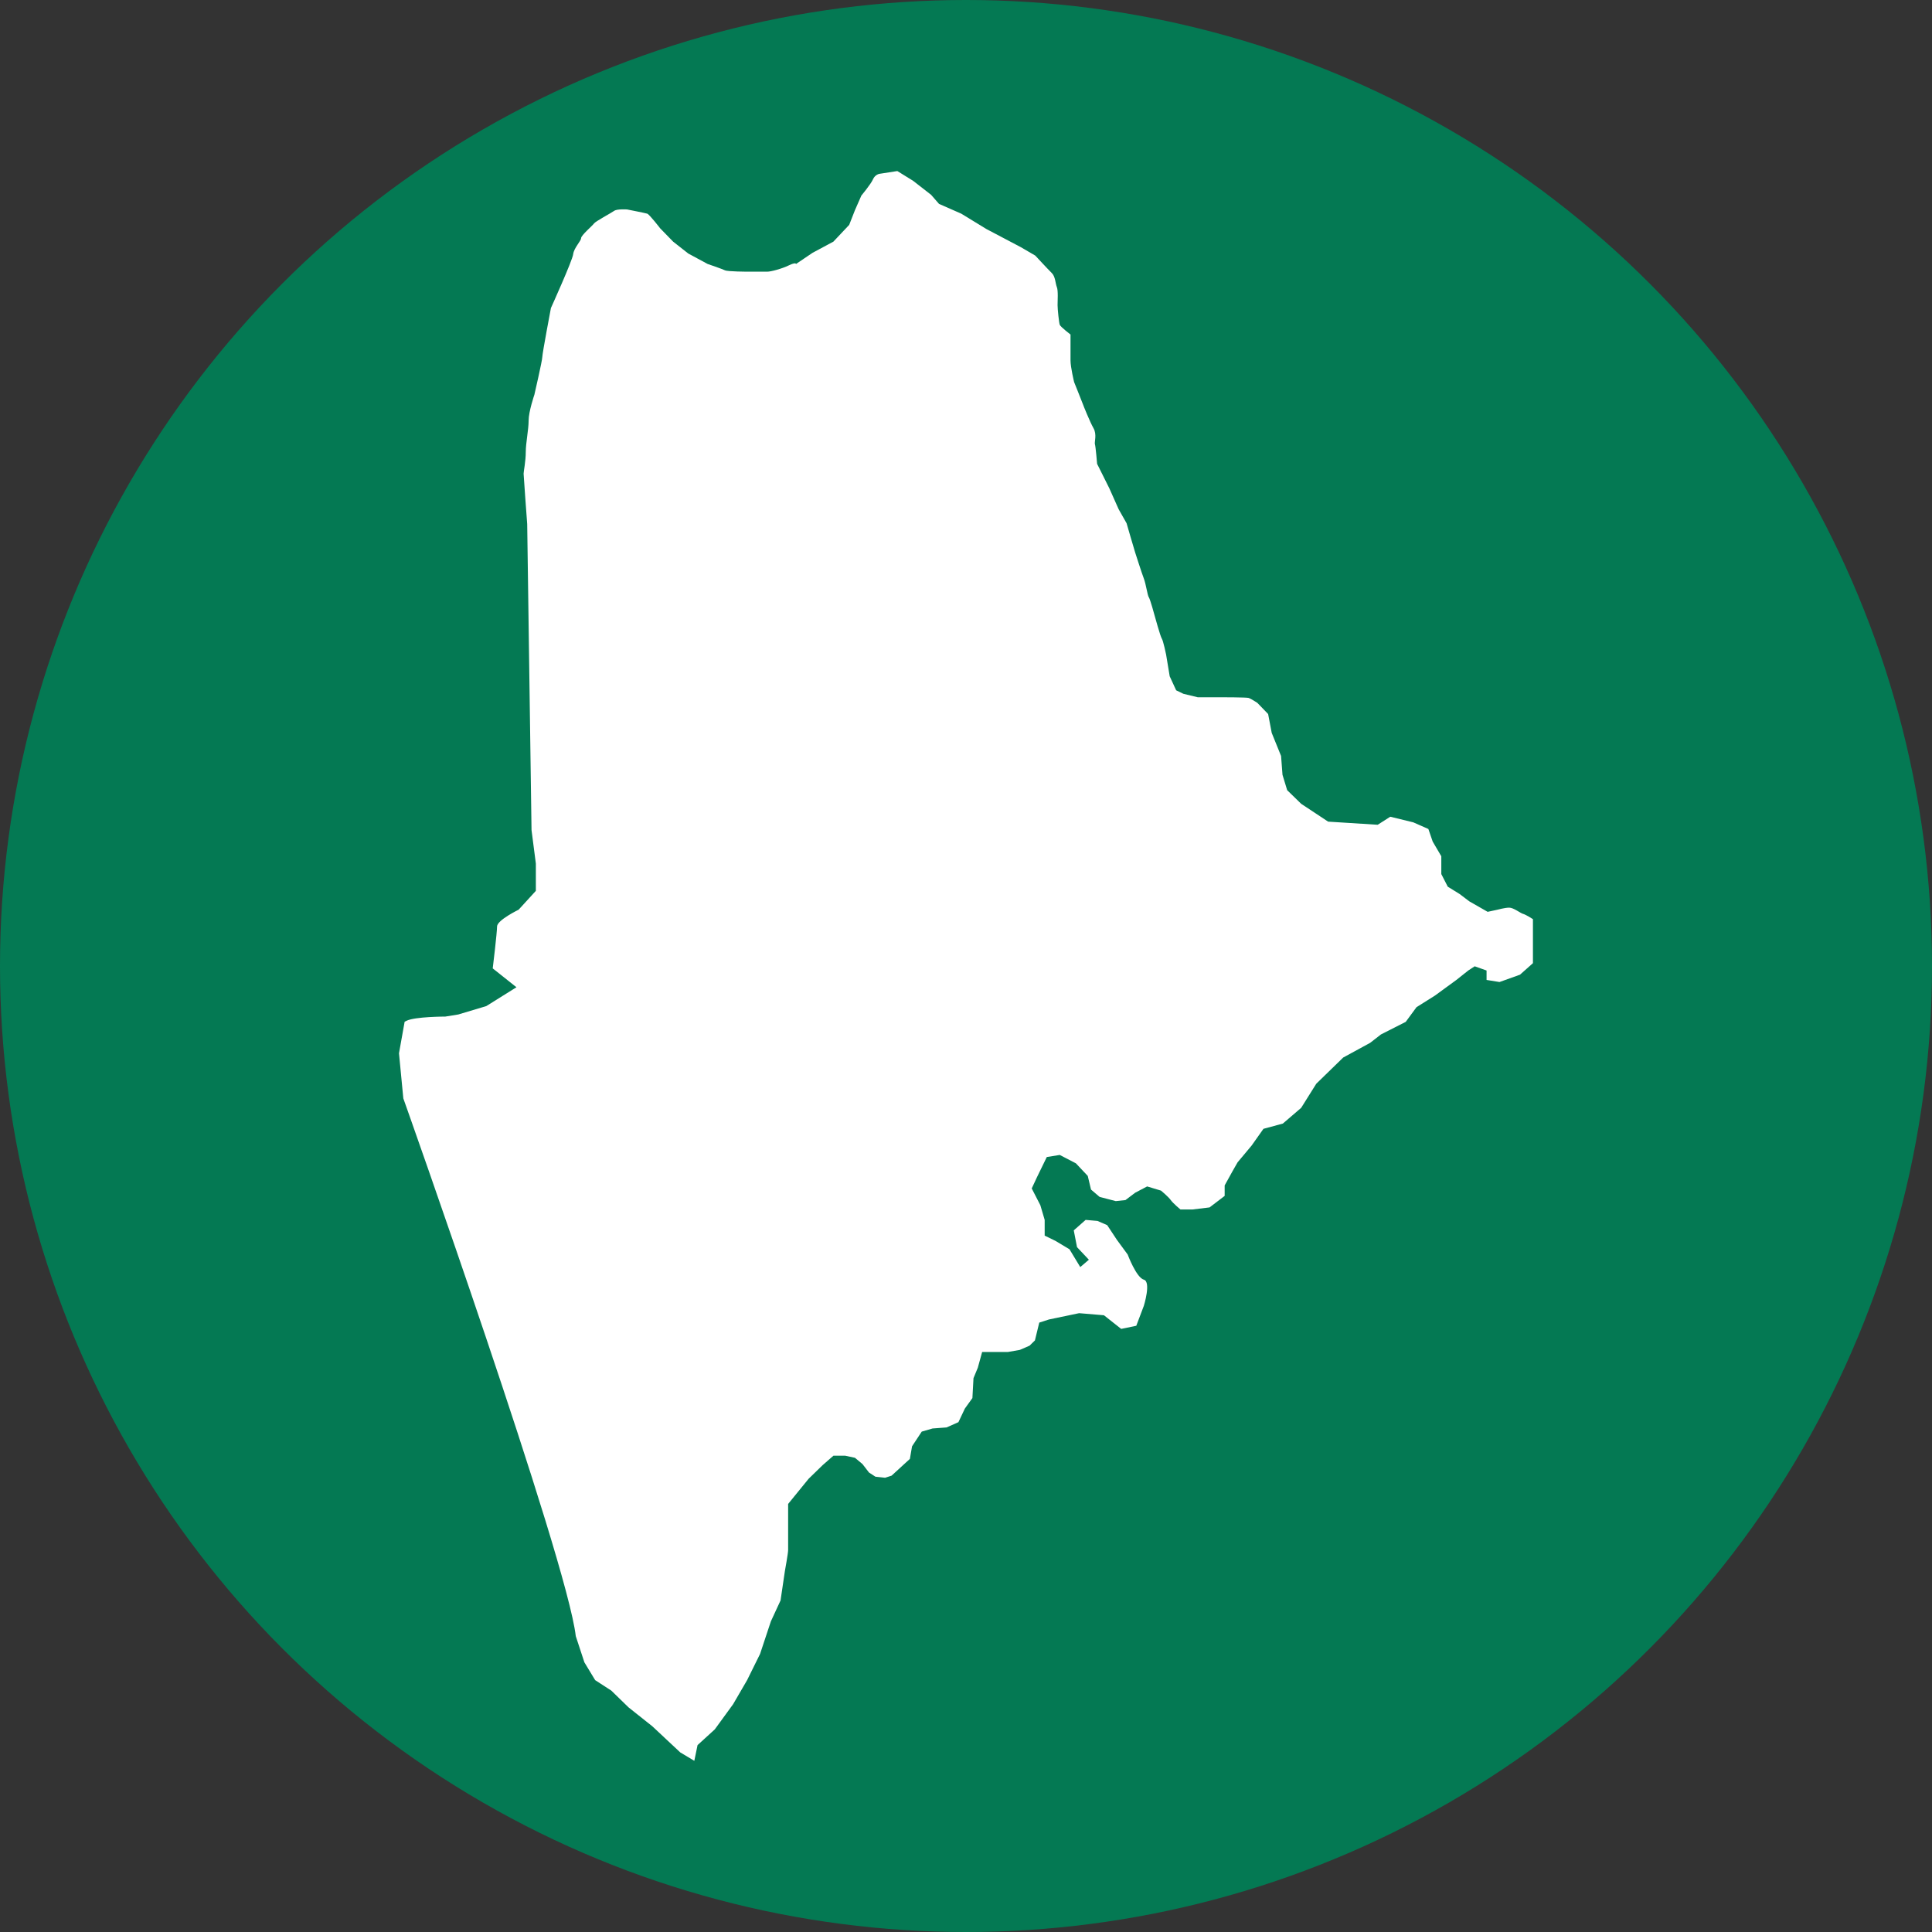
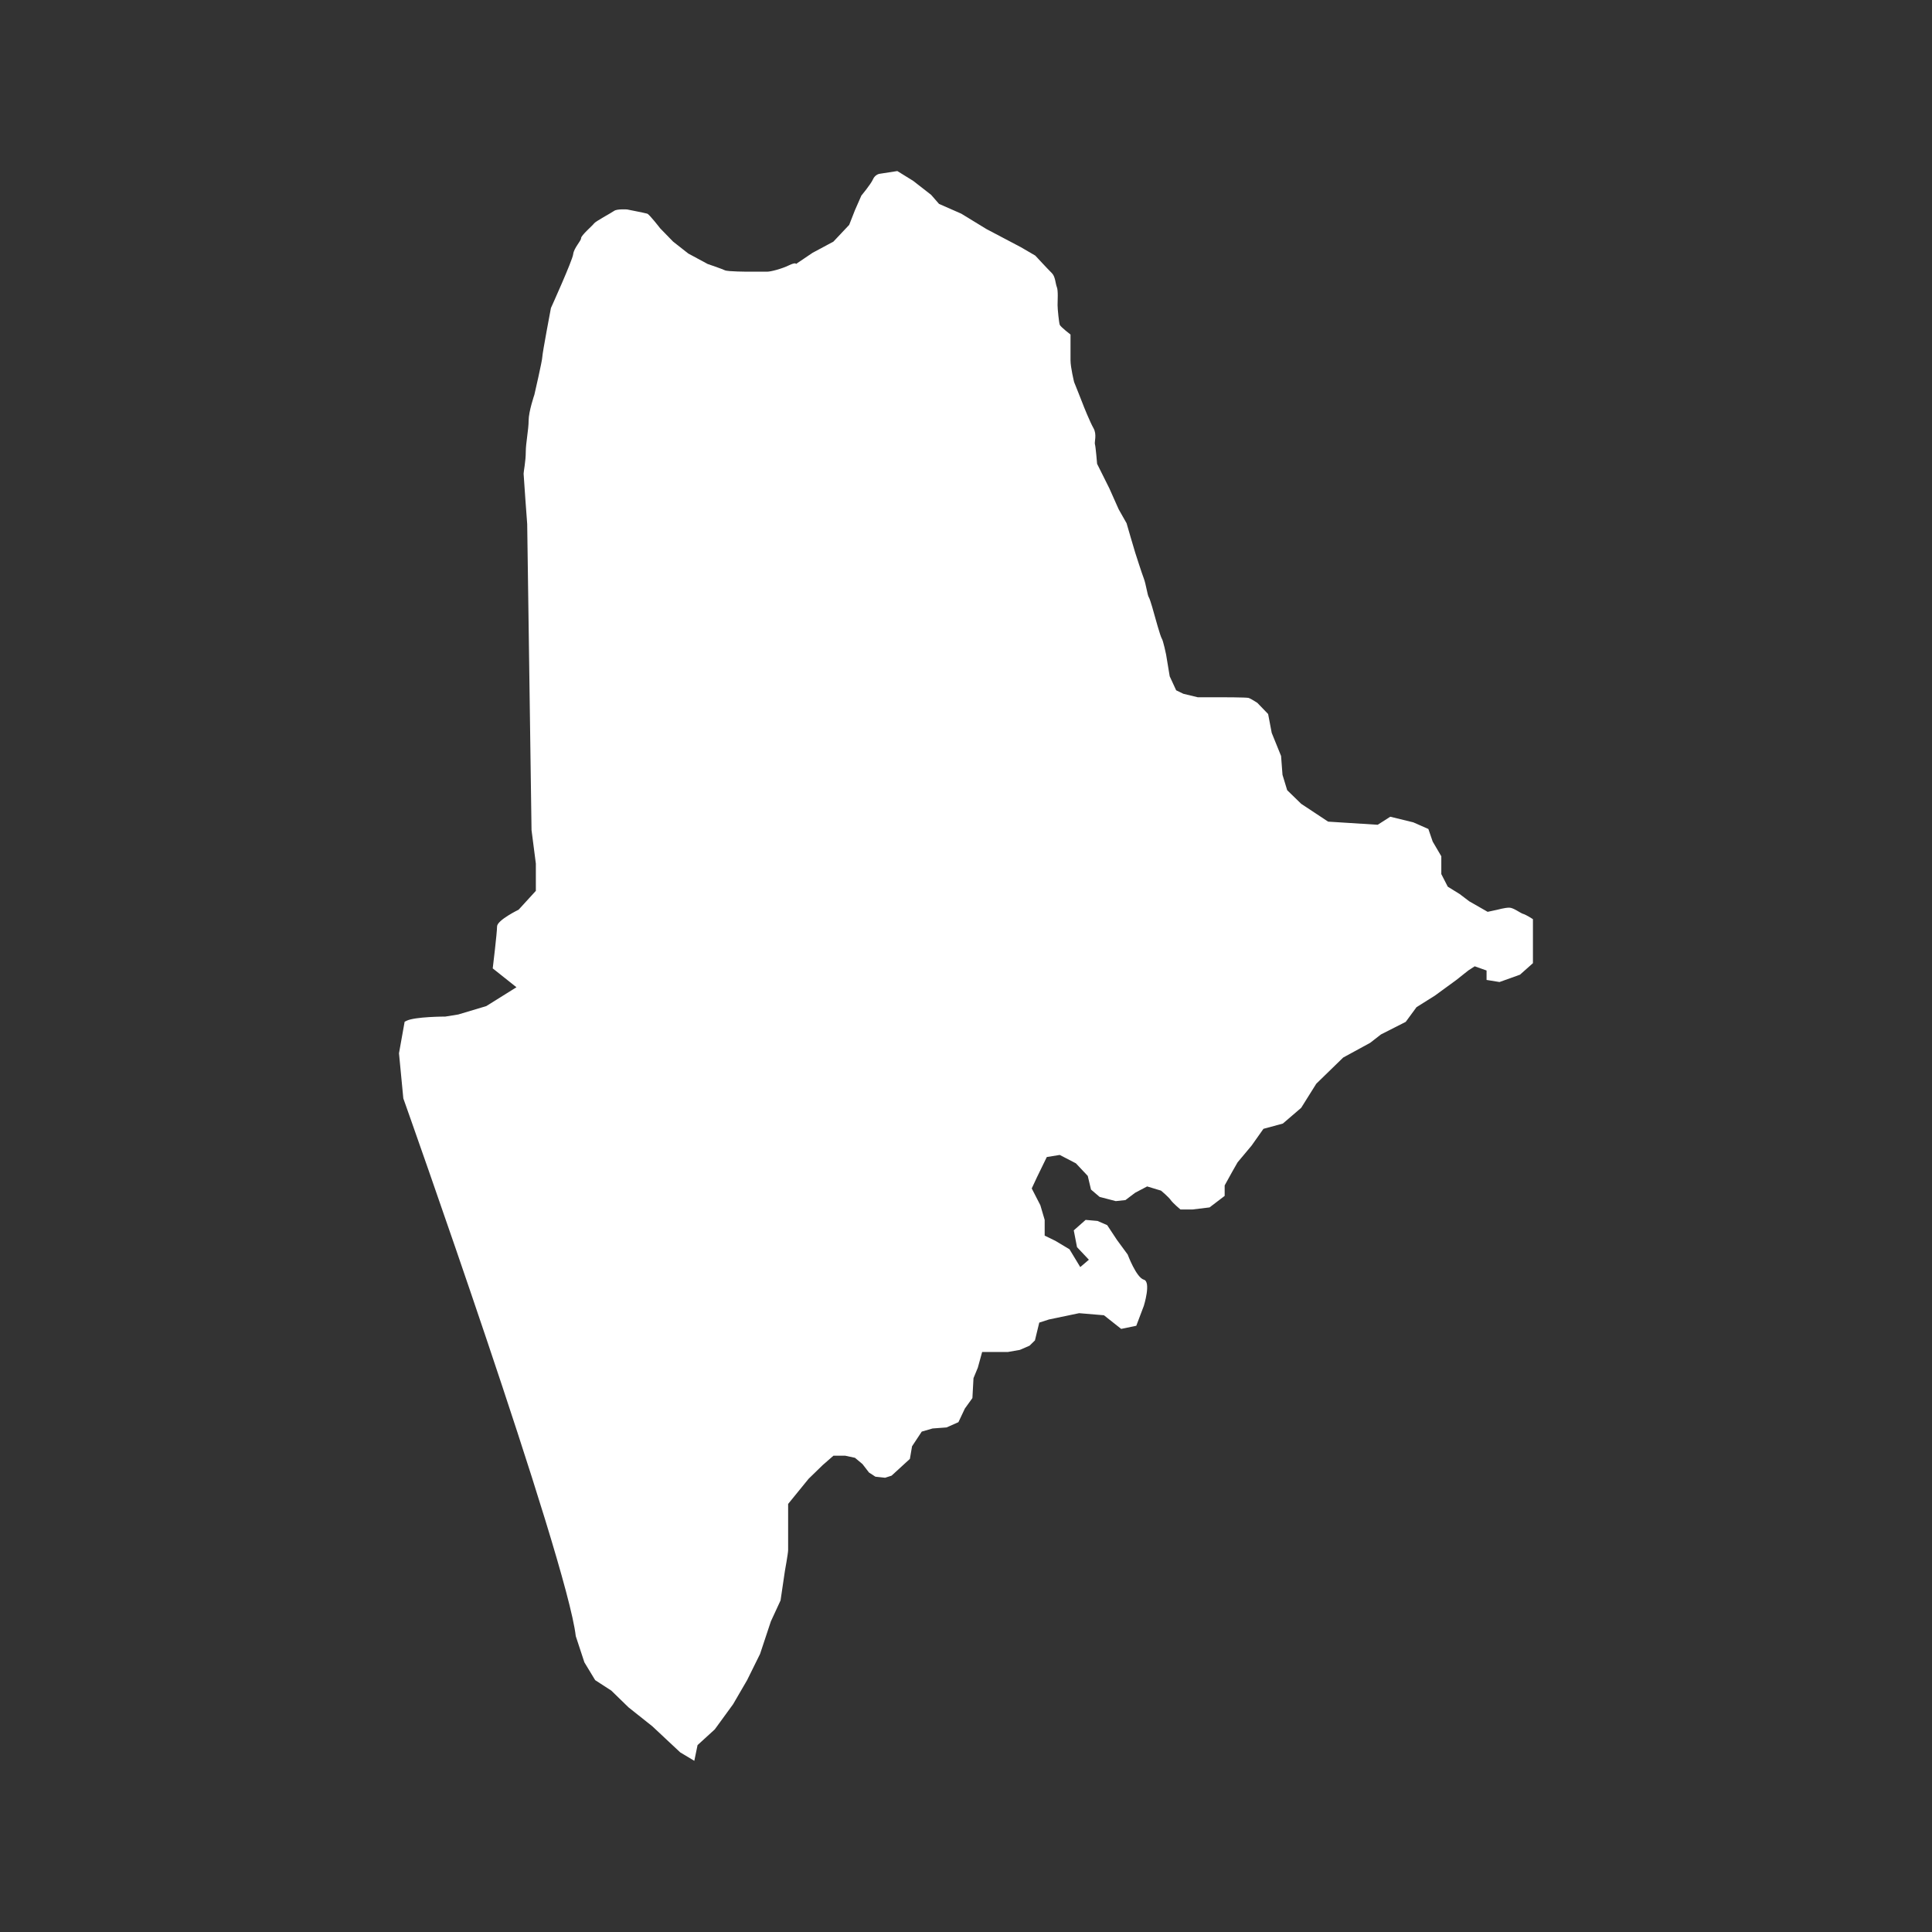
<svg xmlns="http://www.w3.org/2000/svg" viewBox="0 0 500 500">
  <rect x="0" y="0" width="500" height="500" fill="#333333" stroke="none" />
  <defs>
    <style>.cls-1{fill:#fff;}.cls-2{fill:#047953;}</style>
  </defs>
  <g id="circle">
-     <circle class="cls-2" cx="250" cy="250" r="250" />
-   </g>
+     </g>
  <g id="_Ñëîé_1">
    <path class="cls-1" d="m394.21,236.53c-.84-.27-2.51-1.63-3.63-1.63s-3.07.54-3.07.54l-2.51.54-4.74-2.71-2.51-1.9-3.07-1.9-1.67-3.26v-4.61l-2.23-3.8-1.12-3.26-3.91-1.72-5.95-1.45-3.25,2.08-12.83-.81-6.97-4.61-3.63-3.53-1.21-3.98-.37-4.88-2.42-5.97-.93-4.88-2.79-2.89s-1.67-1.09-2.23-1.27c-.56-.18-7.25-.18-7.25-.18h-5.95l-3.72-.9-1.86-.9-1.67-3.62-.93-5.61s-.74-3.62-1.12-4.16c-.37-.54-1.86-5.97-1.86-5.97,0,0-1.12-4.16-1.49-4.7-.37-.54-.74-3.44-1.3-4.88-.56-1.45-2.05-6.15-2.23-6.69-.19-.54-2.23-7.6-2.23-7.6l-2.05-3.62-2.42-5.43-3.16-6.33s-.37-4.52-.56-5.06c-.19-.54.56-2.53-.37-4.16-.93-1.63-2.6-5.79-2.79-6.33-.19-.54-2.23-5.61-2.23-5.61,0,0-.93-3.8-.93-5.61v-6.69s-2.6-1.99-2.79-2.53c-.19-.54-.56-3.98-.56-5.06s.19-3.8-.19-4.7c-.37-.9-.37-2.71-1.3-3.62-.93-.9-4.28-4.52-4.28-4.52l-3.72-2.17-4.46-2.35-4.46-2.35-6.51-3.98-5.76-2.53-2.05-2.35-4.65-3.62-4.09-2.53-4.65.72s-1.12.18-1.67,1.45c-.56,1.27-2.98,4.16-2.98,4.16l-1.67,3.8-1.49,3.8-4.09,4.34-5.39,2.89-4.28,2.89s0-.54-1.86.36c-1.86.9-4.65,1.63-5.58,1.63h-5.02s-5.21,0-5.95-.36c-.74-.36-4.46-1.63-4.46-1.63l-5.02-2.71-3.91-3.07-3.35-3.44s-2.79-3.62-3.35-3.8c-.56-.18-5.21-1.09-5.21-1.09,0,0-2.6-.18-3.35.36-.74.54-4.84,2.71-5.21,3.26s-3.35,3.07-3.35,3.8-1.86,2.53-2.05,4.16c-.19,1.63-5.76,13.93-5.76,13.93,0,0-2.23,11.76-2.23,12.66s-2.05,9.77-2.05,9.77c0,0-1.49,4.34-1.49,6.69s-.74,5.79-.74,8.14-.56,5.06-.56,5.61.93,13.02.93,13.02l1.12,79.21,1.12,8.68v7.05l-4.46,4.88s-5.58,2.71-5.58,4.34-1.12,10.85-1.12,10.85l6.14,4.88-7.81,4.88-7.25,2.17-3.35.54s-7.81,0-10.04,1.09c-.14.07-.3.15-.49.25l-1.46,8.16,1.12,11.67s42.4,119.36,44.63,139.17l2.23,6.78,2.79,4.61,4.18,2.71,4.46,4.34,6.14,4.88,7.25,6.78,3.63,2.17.84-4.07,4.46-4.07,4.74-6.51,3.63-6.24,3.35-6.78,2.79-8.41,2.51-5.43,1.12-7.6s.84-4.61.84-5.43v-11.94l5.3-6.51,3.63-3.53,2.79-2.44h3.07l2.51.54,1.95,1.63,1.67,2.17,1.67,1.09,2.51.27,1.67-.54,4.74-4.34.56-3.26,2.51-3.8,2.79-.81,3.63-.27,3.07-1.36,1.67-3.53,1.95-2.71.28-5.15,1.12-2.71,1.12-4.07h6.69l3.07-.54,2.51-1.09,1.39-1.36,1.12-4.61,2.51-.81,7.81-1.63,6.42.54,4.46,3.53,3.91-.81,1.95-5.15s1.95-6.24,0-6.78c-1.95-.54-4.18-6.51-4.18-6.51l-2.79-3.8-2.51-3.8-2.51-1.09-3.07-.27-3.07,2.71.84,4.34,3.07,3.26-2.23,1.9-2.79-4.61-3.63-2.17-2.79-1.36v-4.07l-1.12-3.8-2.23-4.34,1.39-2.98,2.51-5.15,3.35-.54,4.18,2.17,3.07,3.26.84,3.53,2.23,1.9,4.18,1.09,2.51-.27,2.51-1.9,3.1-1.63,3.6,1.09s1.95,1.63,2.51,2.44c.56.81,2.51,2.44,2.51,2.44h3.07l4.46-.54,3.91-2.98v-2.71l1.95-3.53,1.39-2.44,3.63-4.34,3.07-4.34,5.02-1.36,4.74-4.07,3.91-6.24,2.23-2.17,4.74-4.61,6.97-3.8,2.79-2.17,6.42-3.26,2.79-3.8,4.74-2.98,5.58-4.07,3.07-2.44,1.67-1.09,3.07,1.09v2.44l3.35.54,5.3-1.9,3.35-2.98v-11.39s-1.67-1.09-2.51-1.36Z" />
  </g>
</svg>